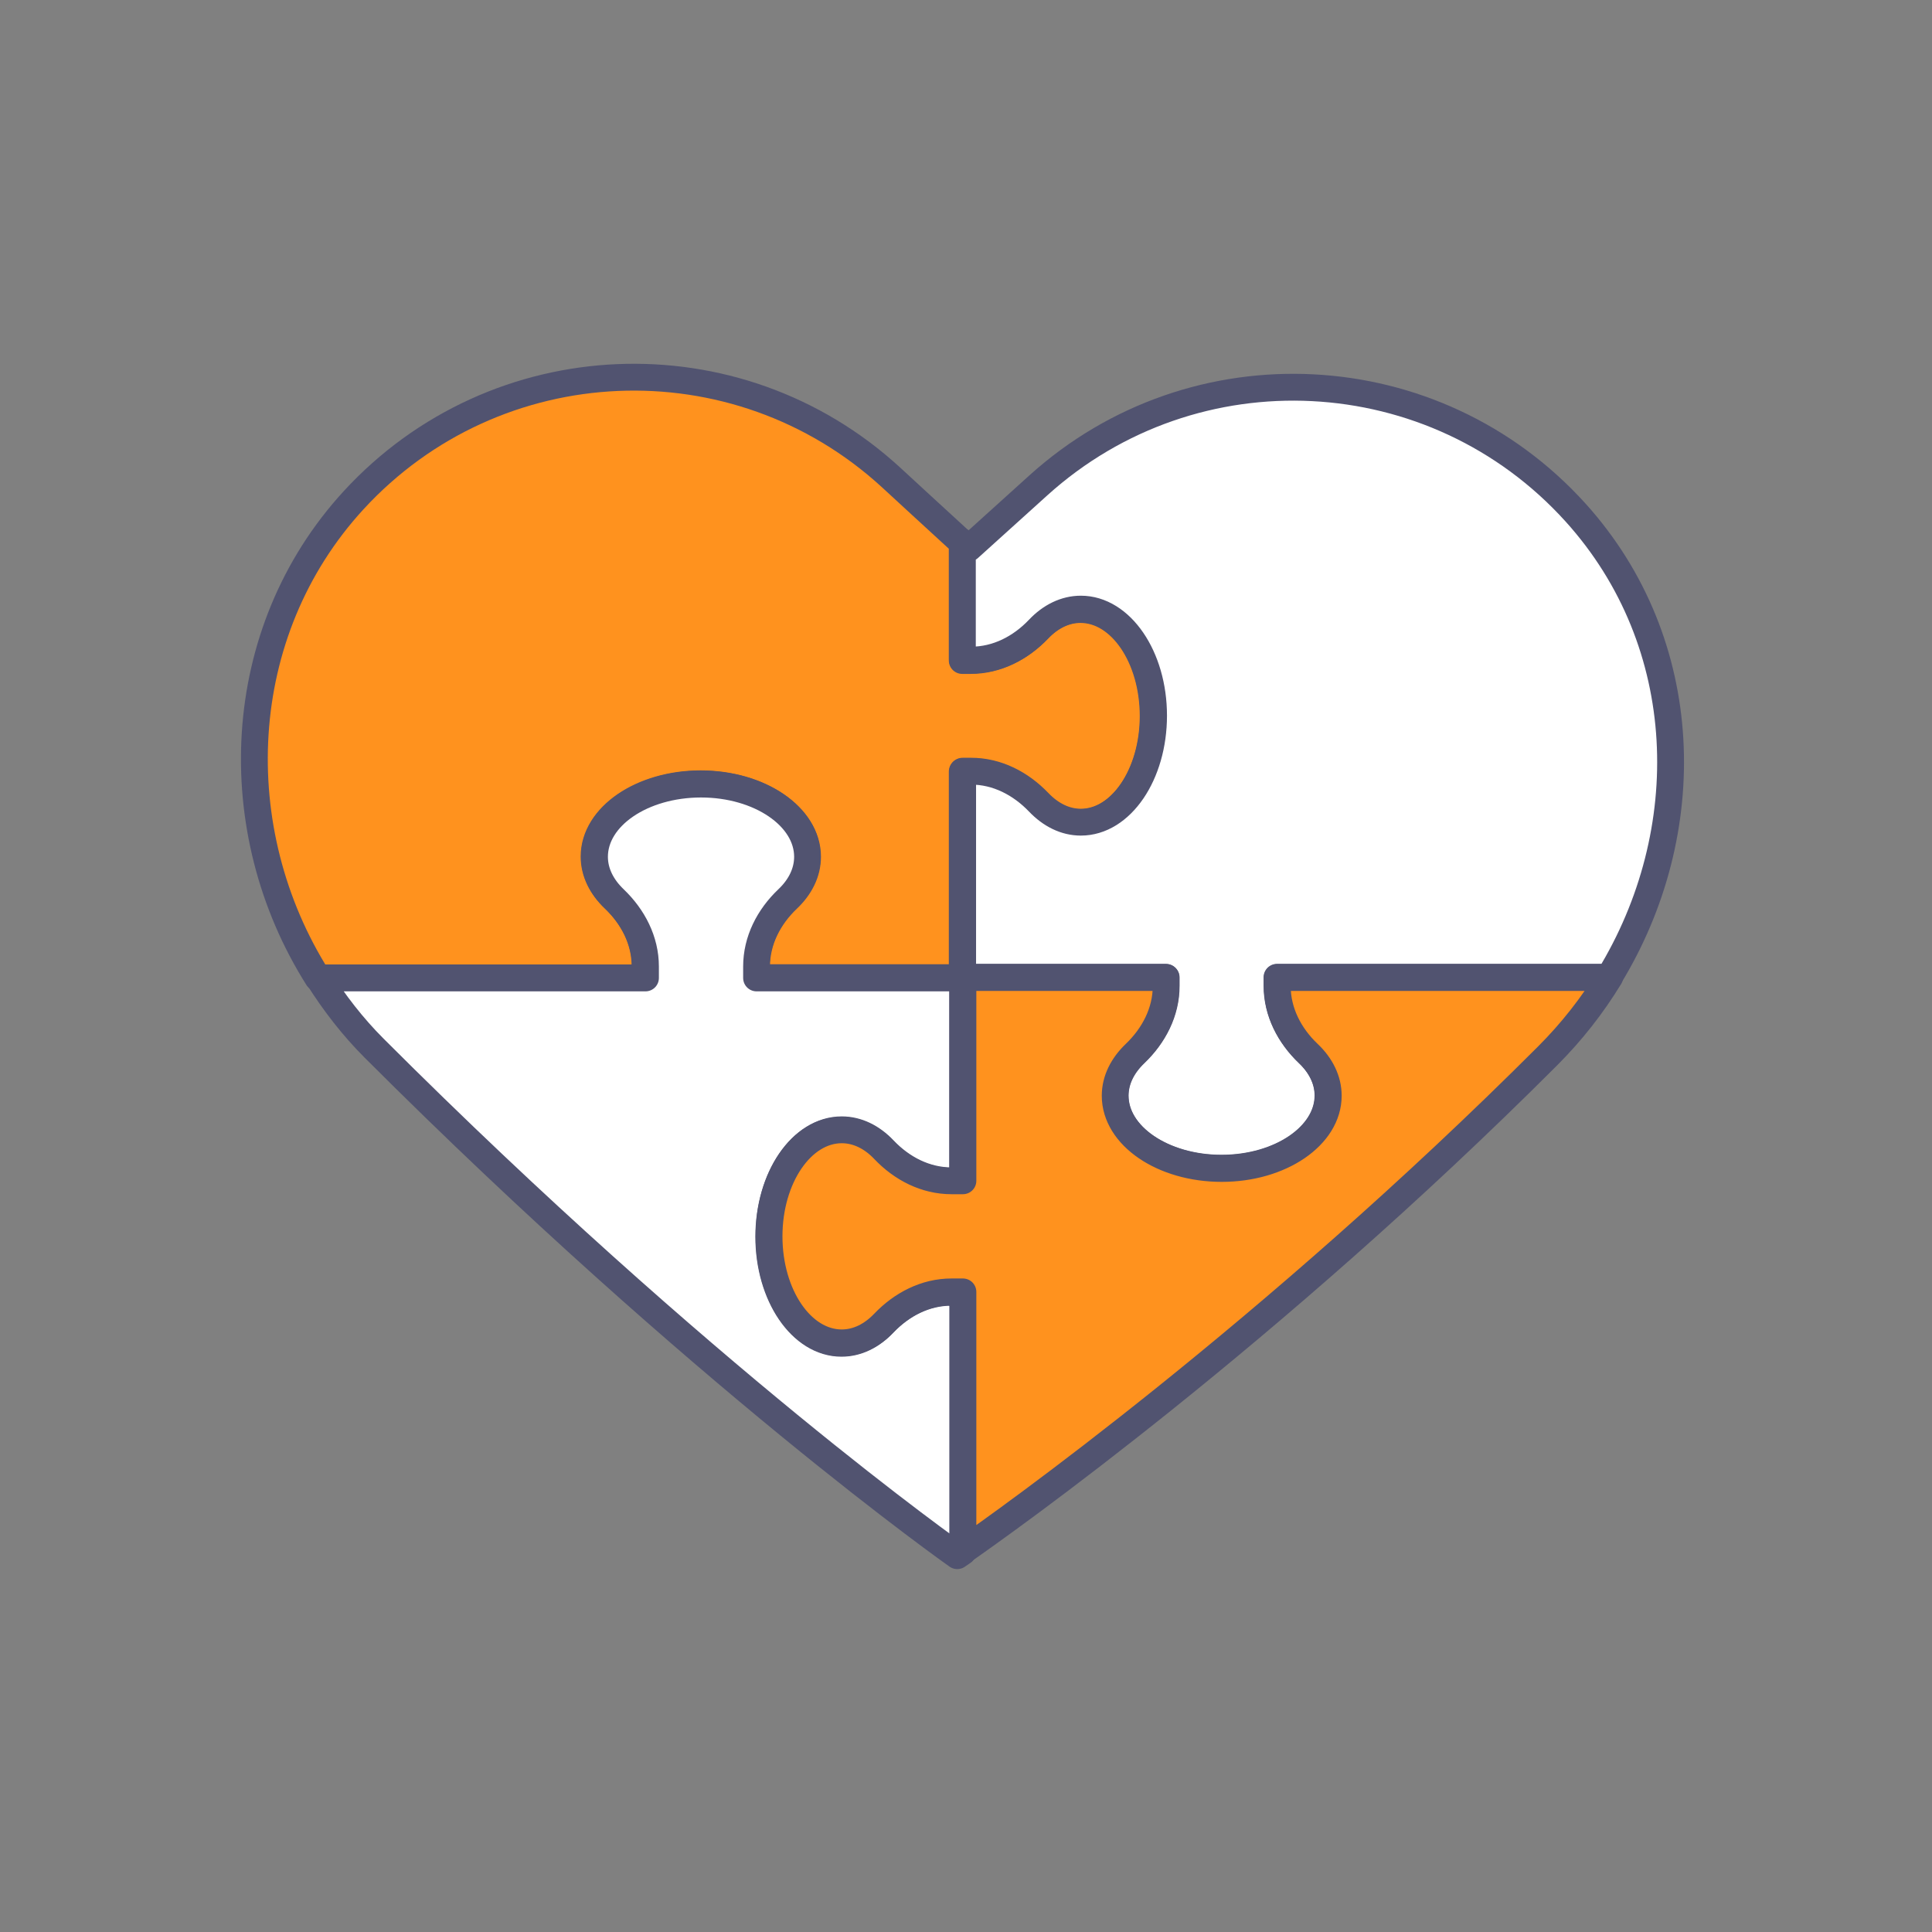
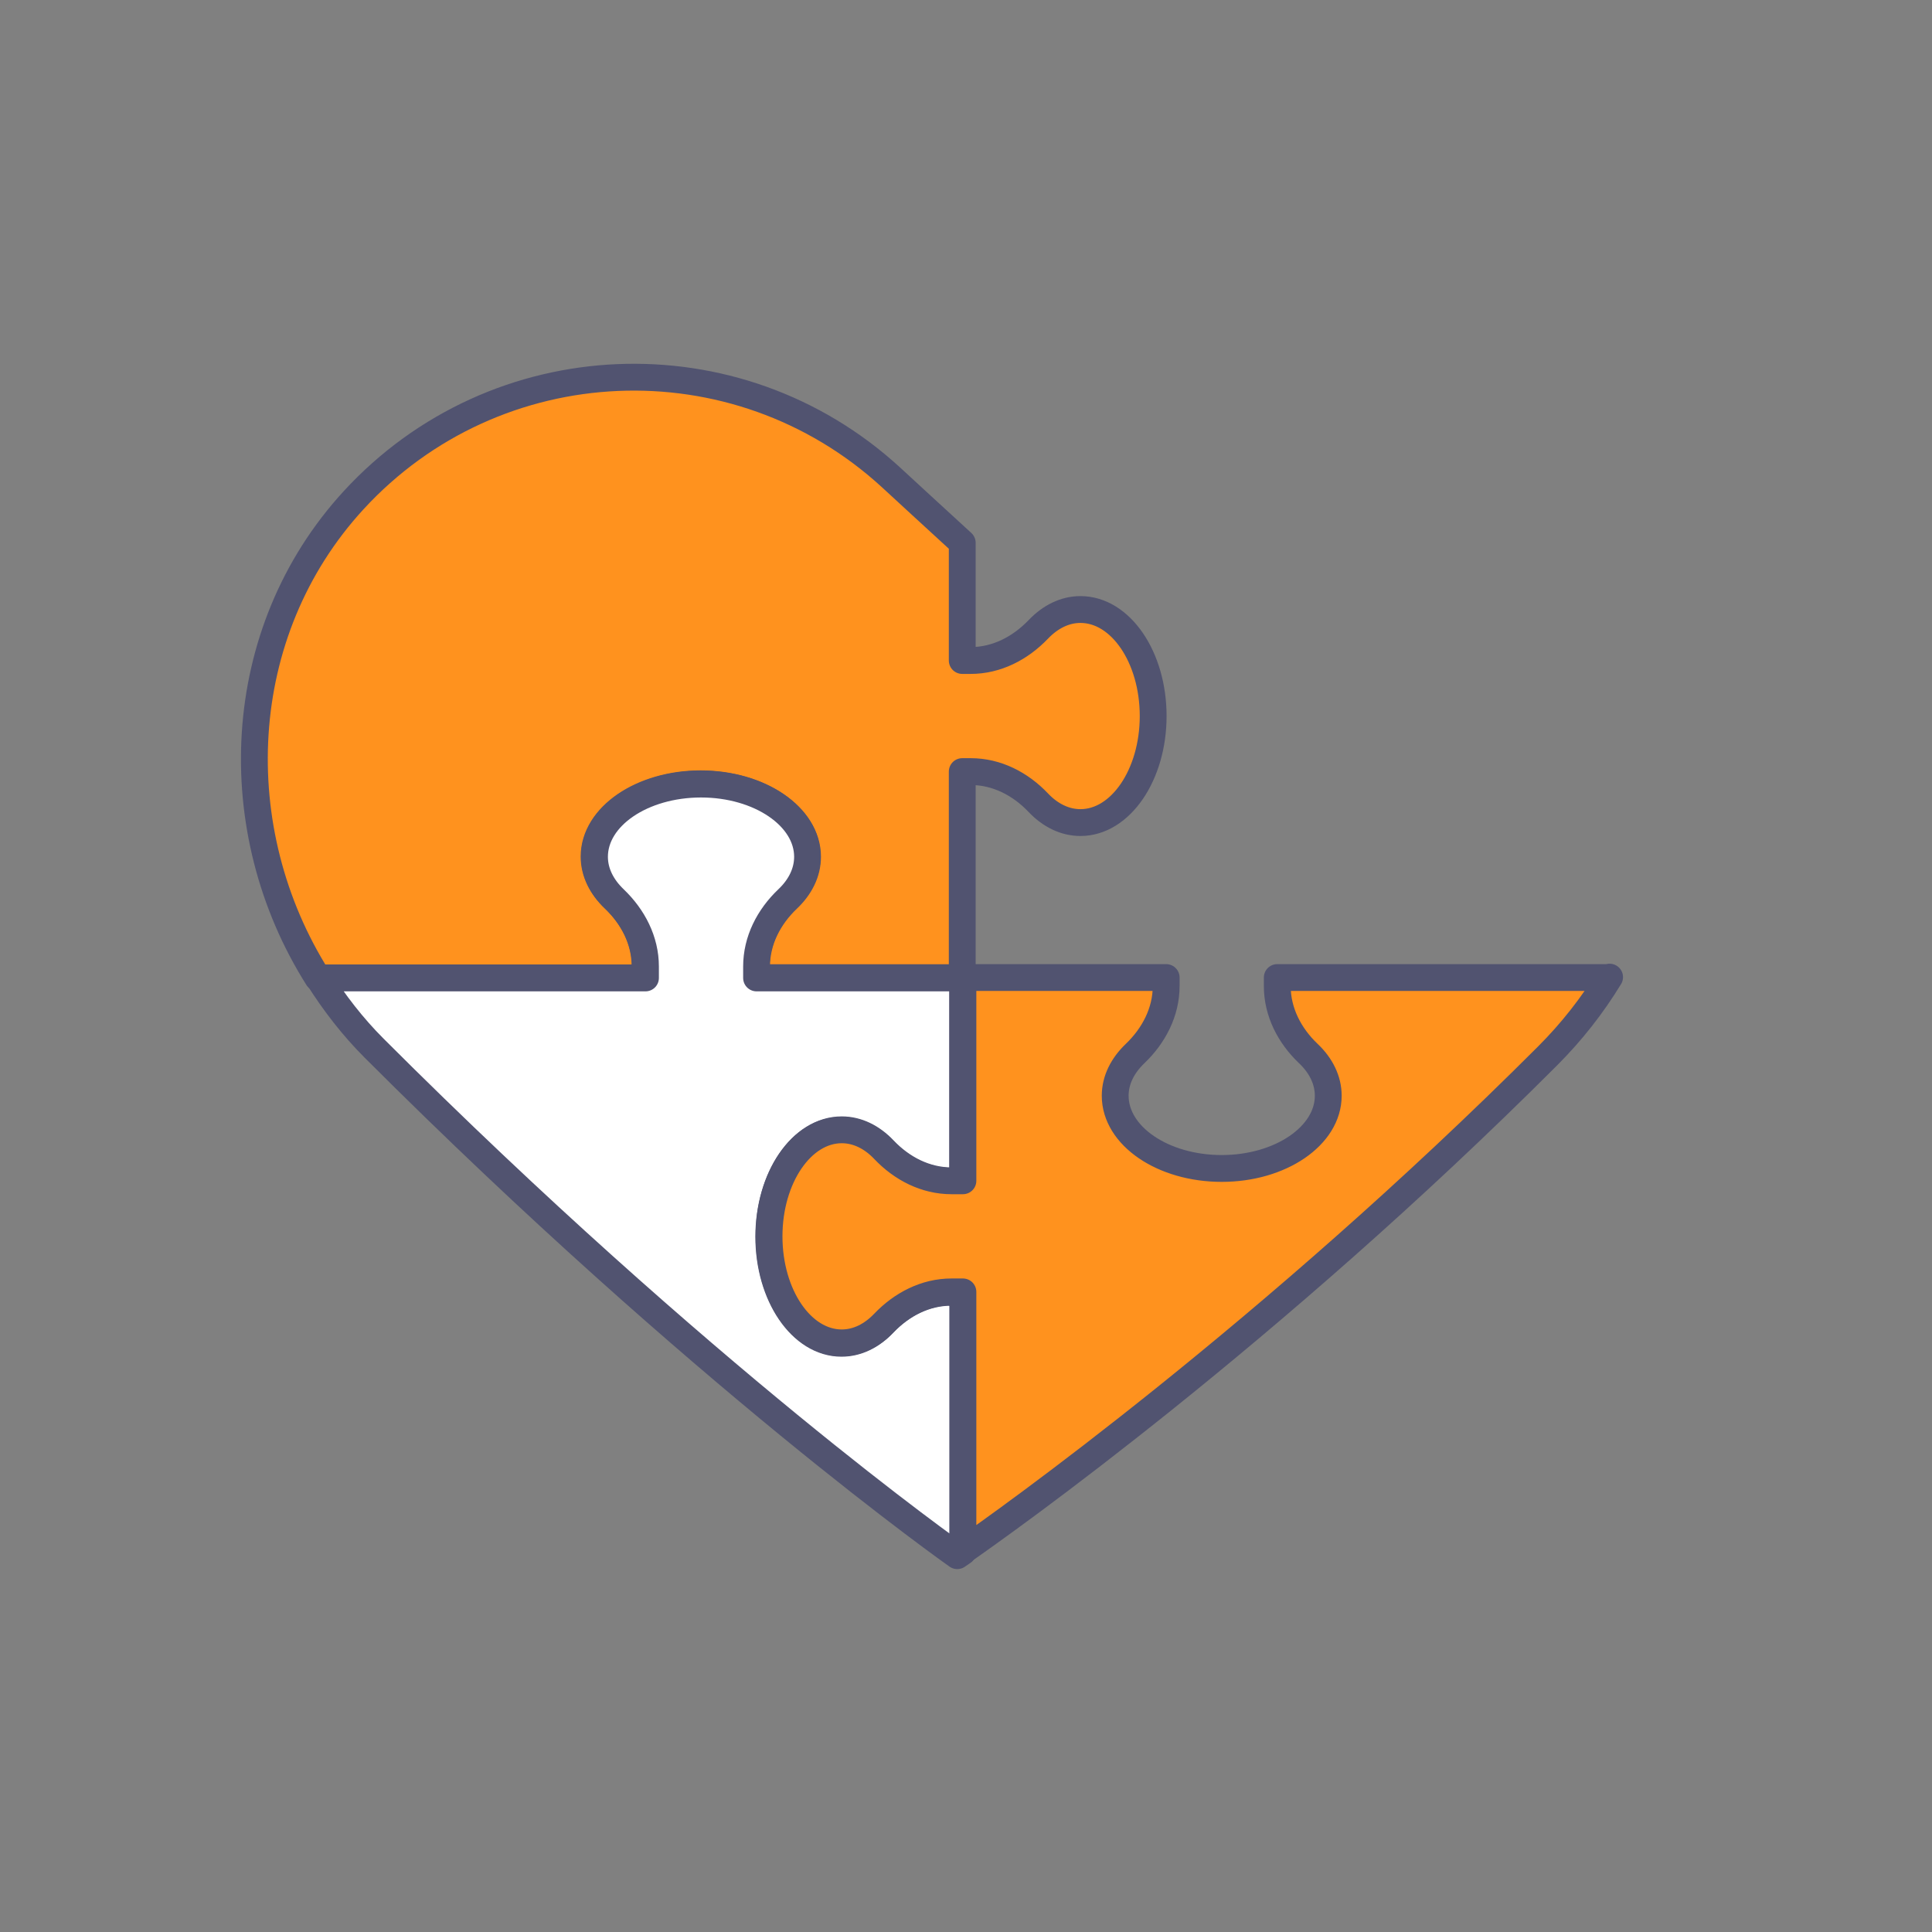
<svg xmlns="http://www.w3.org/2000/svg" id="opt1" viewBox="0 0 144 144">
  <rect x="0" y="0" width="144" height="144" fill="#808080" stroke="none" />
  <defs>
    <style>
      .cls-1 {
        fill: #fff;
      }

      .cls-1, .cls-2 {
        stroke: #515370;
        stroke-linecap: round;
        stroke-linejoin: round;
        stroke-width: 2px;
      }

      .cls-2 {
        fill: #ff921e;
      }
    </style>
  </defs>
  <path class="cls-2" d="M48.08,72.02c0-1.94-.91-3.7-2.32-5.04-.93-.88-1.48-1.97-1.48-3.14,0-2.99,3.56-5.42,7.94-5.42s7.94,2.42,7.94,5.42c0,1.17-.55,2.25-1.48,3.14-1.4,1.34-2.32,3.1-2.32,5.04v.85h15.36v-15.36h.63c1.94,0,3.7.91,5.04,2.32.88.93,1.97,1.48,3.14,1.48,2.99,0,5.42-3.56,5.42-7.94s-2.42-7.94-5.42-7.94c-1.17,0-2.25.55-3.14,1.48-1.34,1.4-3.1,2.32-5.04,2.32h-.63v-8.77c-1.35-1.24-5.06-4.64-5.31-4.88-11.54-10.59-29.47-9.82-40.06,1.71-9.05,9.86-9.61,24.61-2.66,35.6h24.37v-.85Z" />
-   <path class="cls-1" d="M72.38,49.2c1.94,0,3.7-.91,5.04-2.32.88-.93,1.97-1.48,3.14-1.48,2.99,0,5.42,3.56,5.42,7.94s-2.42,7.94-5.42,7.94c-1.17,0-2.25-.55-3.14-1.48-1.34-1.4-3.1-2.32-5.04-2.32h-.63v15.36h15.15v.63c0,1.94-.91,3.7-2.32,5.04-.93.88-1.48,1.97-1.48,3.14,0,2.99,3.56,5.42,7.94,5.42s7.94-2.42,7.94-5.42c0-1.17-.55-2.25-1.48-3.14-1.4-1.34-2.32-3.1-2.32-5.04v-.63h24.75c6.63-10.82,6.3-24.89-2.49-34.63-10.49-11.62-28.42-12.53-40.04-2.04-.31.28-5.18,4.68-5.18,4.68,0,0-.19-.17-.49-.45v8.77h.63Z" />
  <path class="cls-1" d="M70.9,96.32c-1.94,0-3.7.91-5.04,2.32-.88.93-1.97,1.48-3.14,1.48-2.99,0-5.42-3.56-5.42-7.94s2.42-7.94,5.42-7.94c1.17,0,2.25.55,3.14,1.48,1.34,1.4,3.1,2.32,5.04,2.32h.85v-15.15h-15.36v-.85c0-1.94.91-3.7,2.32-5.04.93-.88,1.48-1.97,1.48-3.14,0-2.99-3.56-5.42-7.94-5.42s-7.94,2.42-7.94,5.42c0,1.17.55,2.25,1.48,3.14,1.4,1.34,2.32,3.1,2.32,5.04v.85h-24.37c1.18,1.86,2.54,3.63,4.15,5.24,24.46,24.46,43.46,37.82,43.46,37.82,0,0,.15-.11.42-.29v-19.31h-.85Z" />
  <path class="cls-2" d="M119.95,72.86h-24.75v.63c0,1.94.91,3.7,2.32,5.04.93.88,1.48,1.97,1.48,3.14,0,2.99-3.56,5.42-7.94,5.42s-7.94-2.42-7.94-5.42c0-1.17.55-2.25,1.48-3.14,1.4-1.34,2.32-3.1,2.32-5.04v-.63h-15.15v15.15h-.85c-1.94,0-3.7-.91-5.04-2.32-.88-.93-1.97-1.48-3.14-1.48-2.99,0-5.42,3.56-5.42,7.94s2.42,7.94,5.42,7.94c1.17,0,2.25-.55,3.14-1.48,1.34-1.4,3.1-2.32,5.04-2.32h.85v19.31c3.06-2.13,22.8-16.11,43.58-36.9,1.8-1.8,3.34-3.77,4.62-5.87Z" />
</svg>